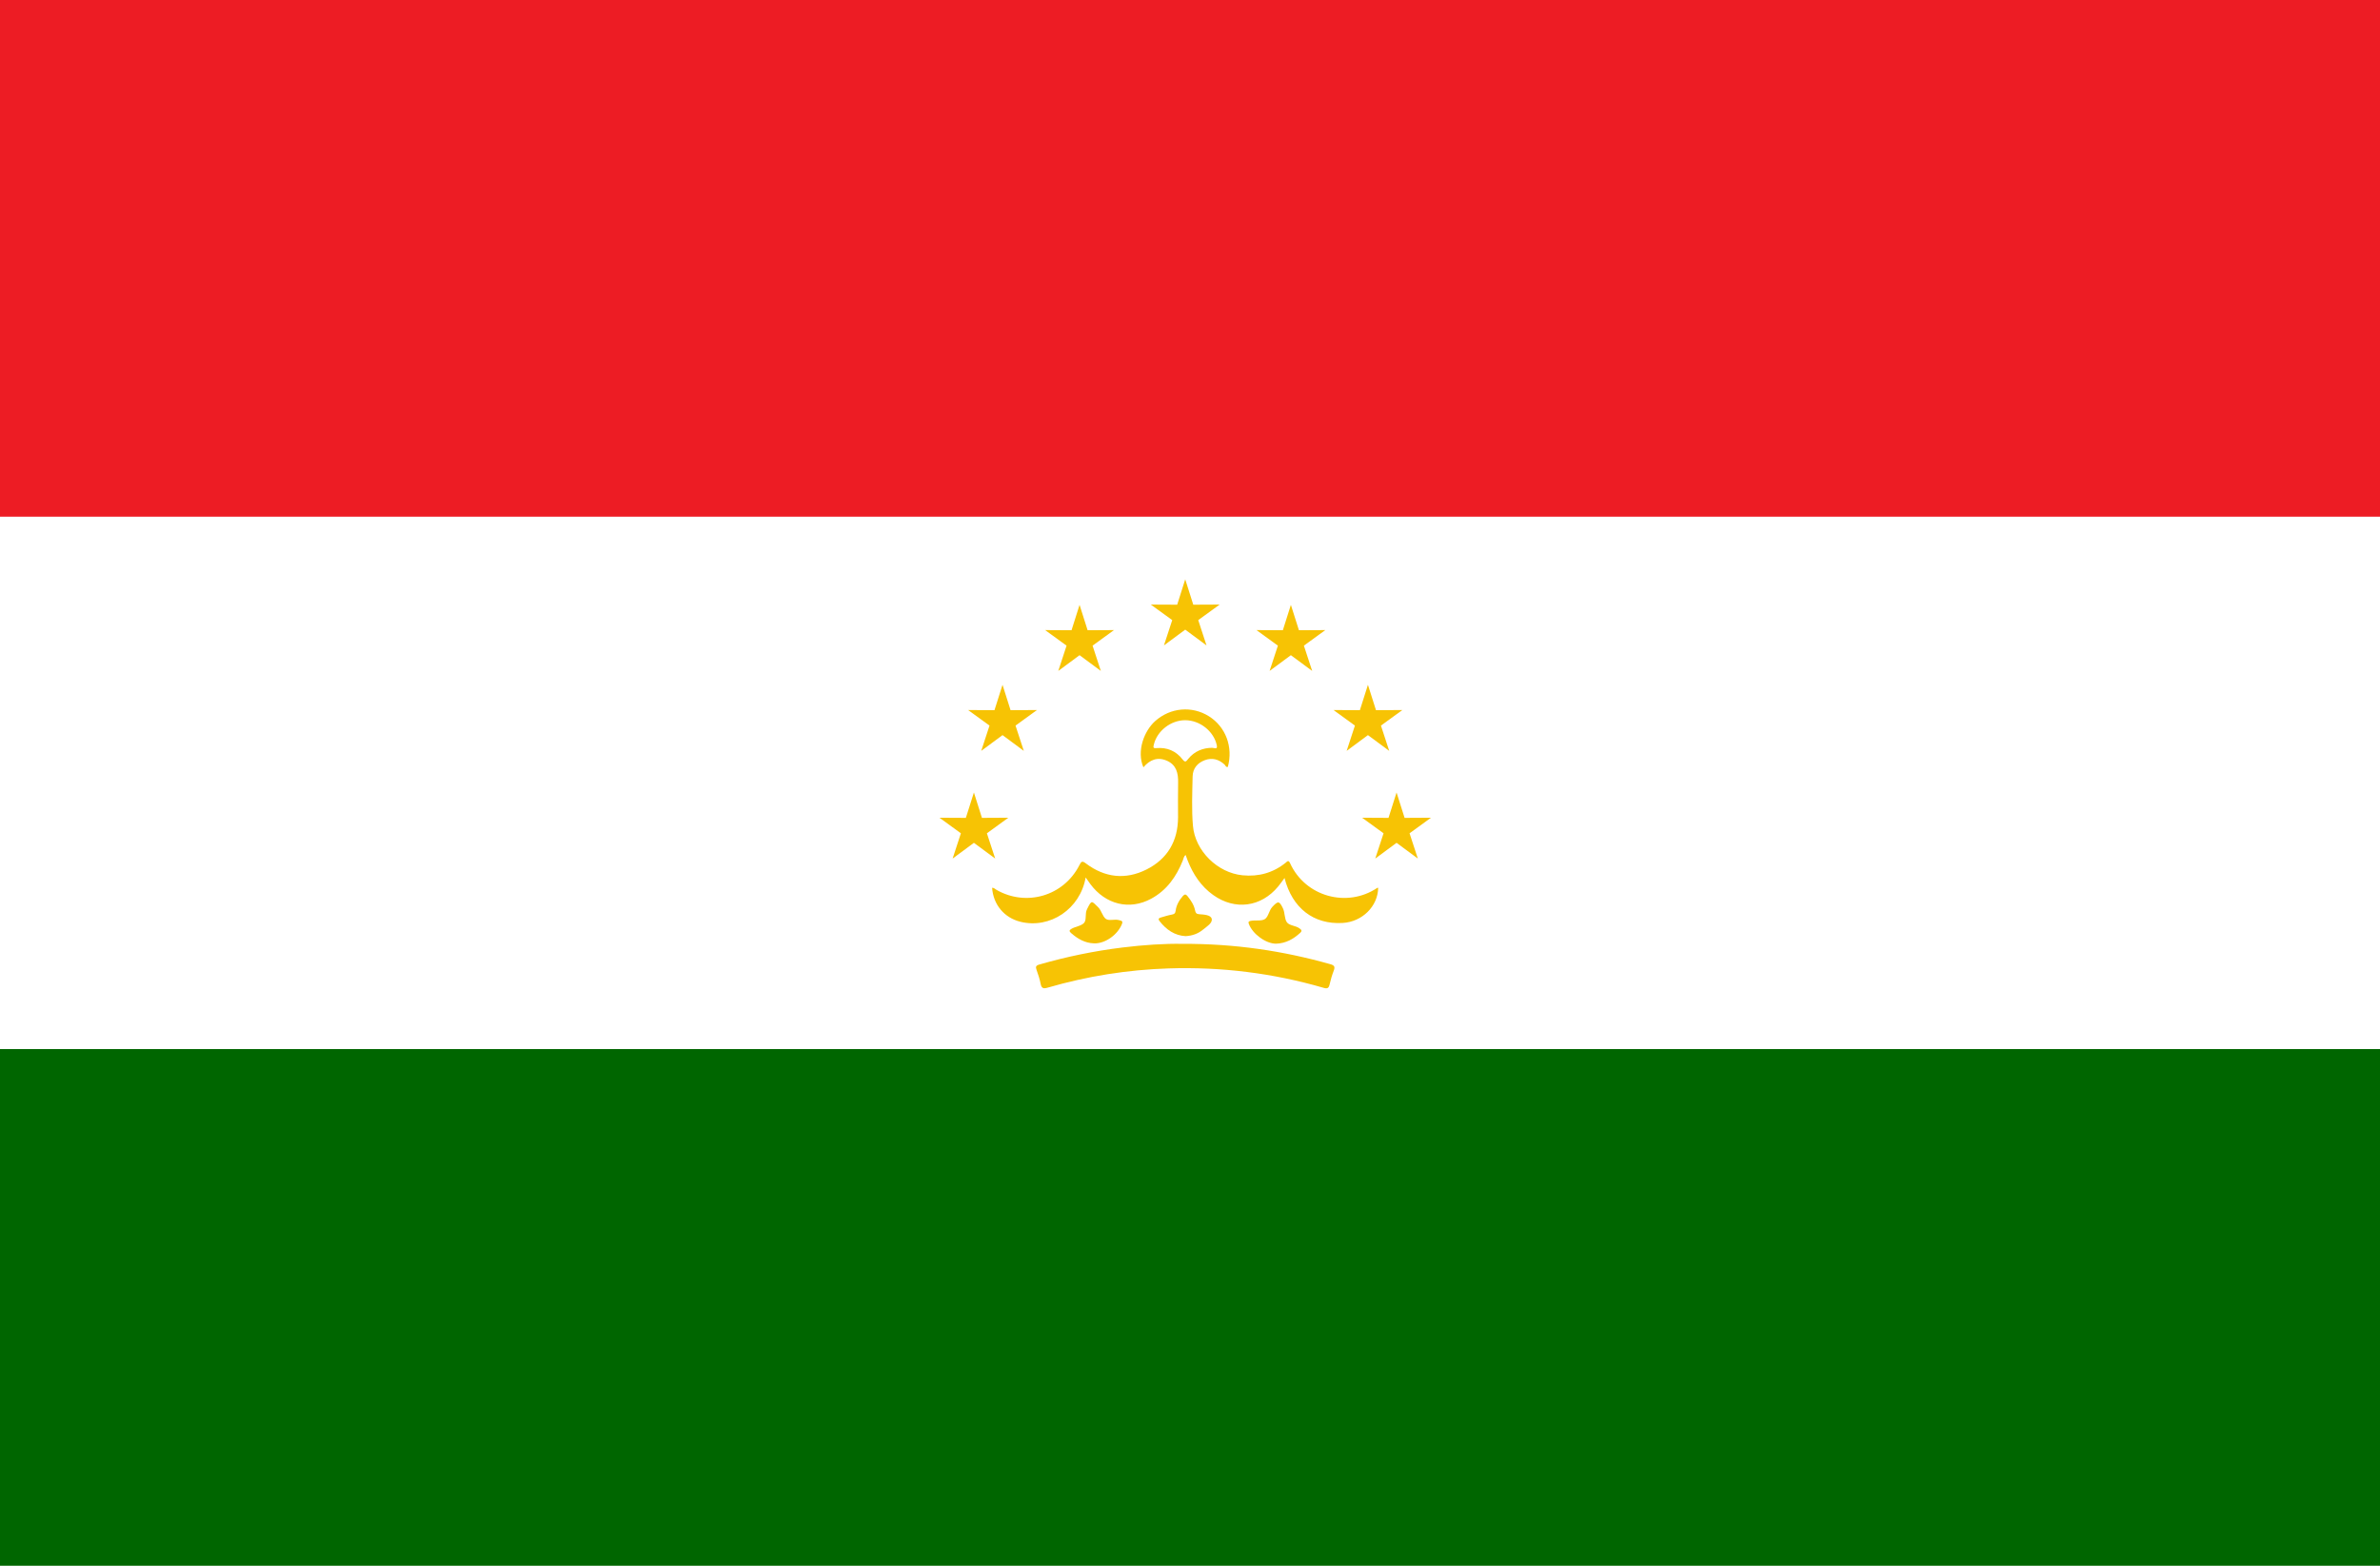
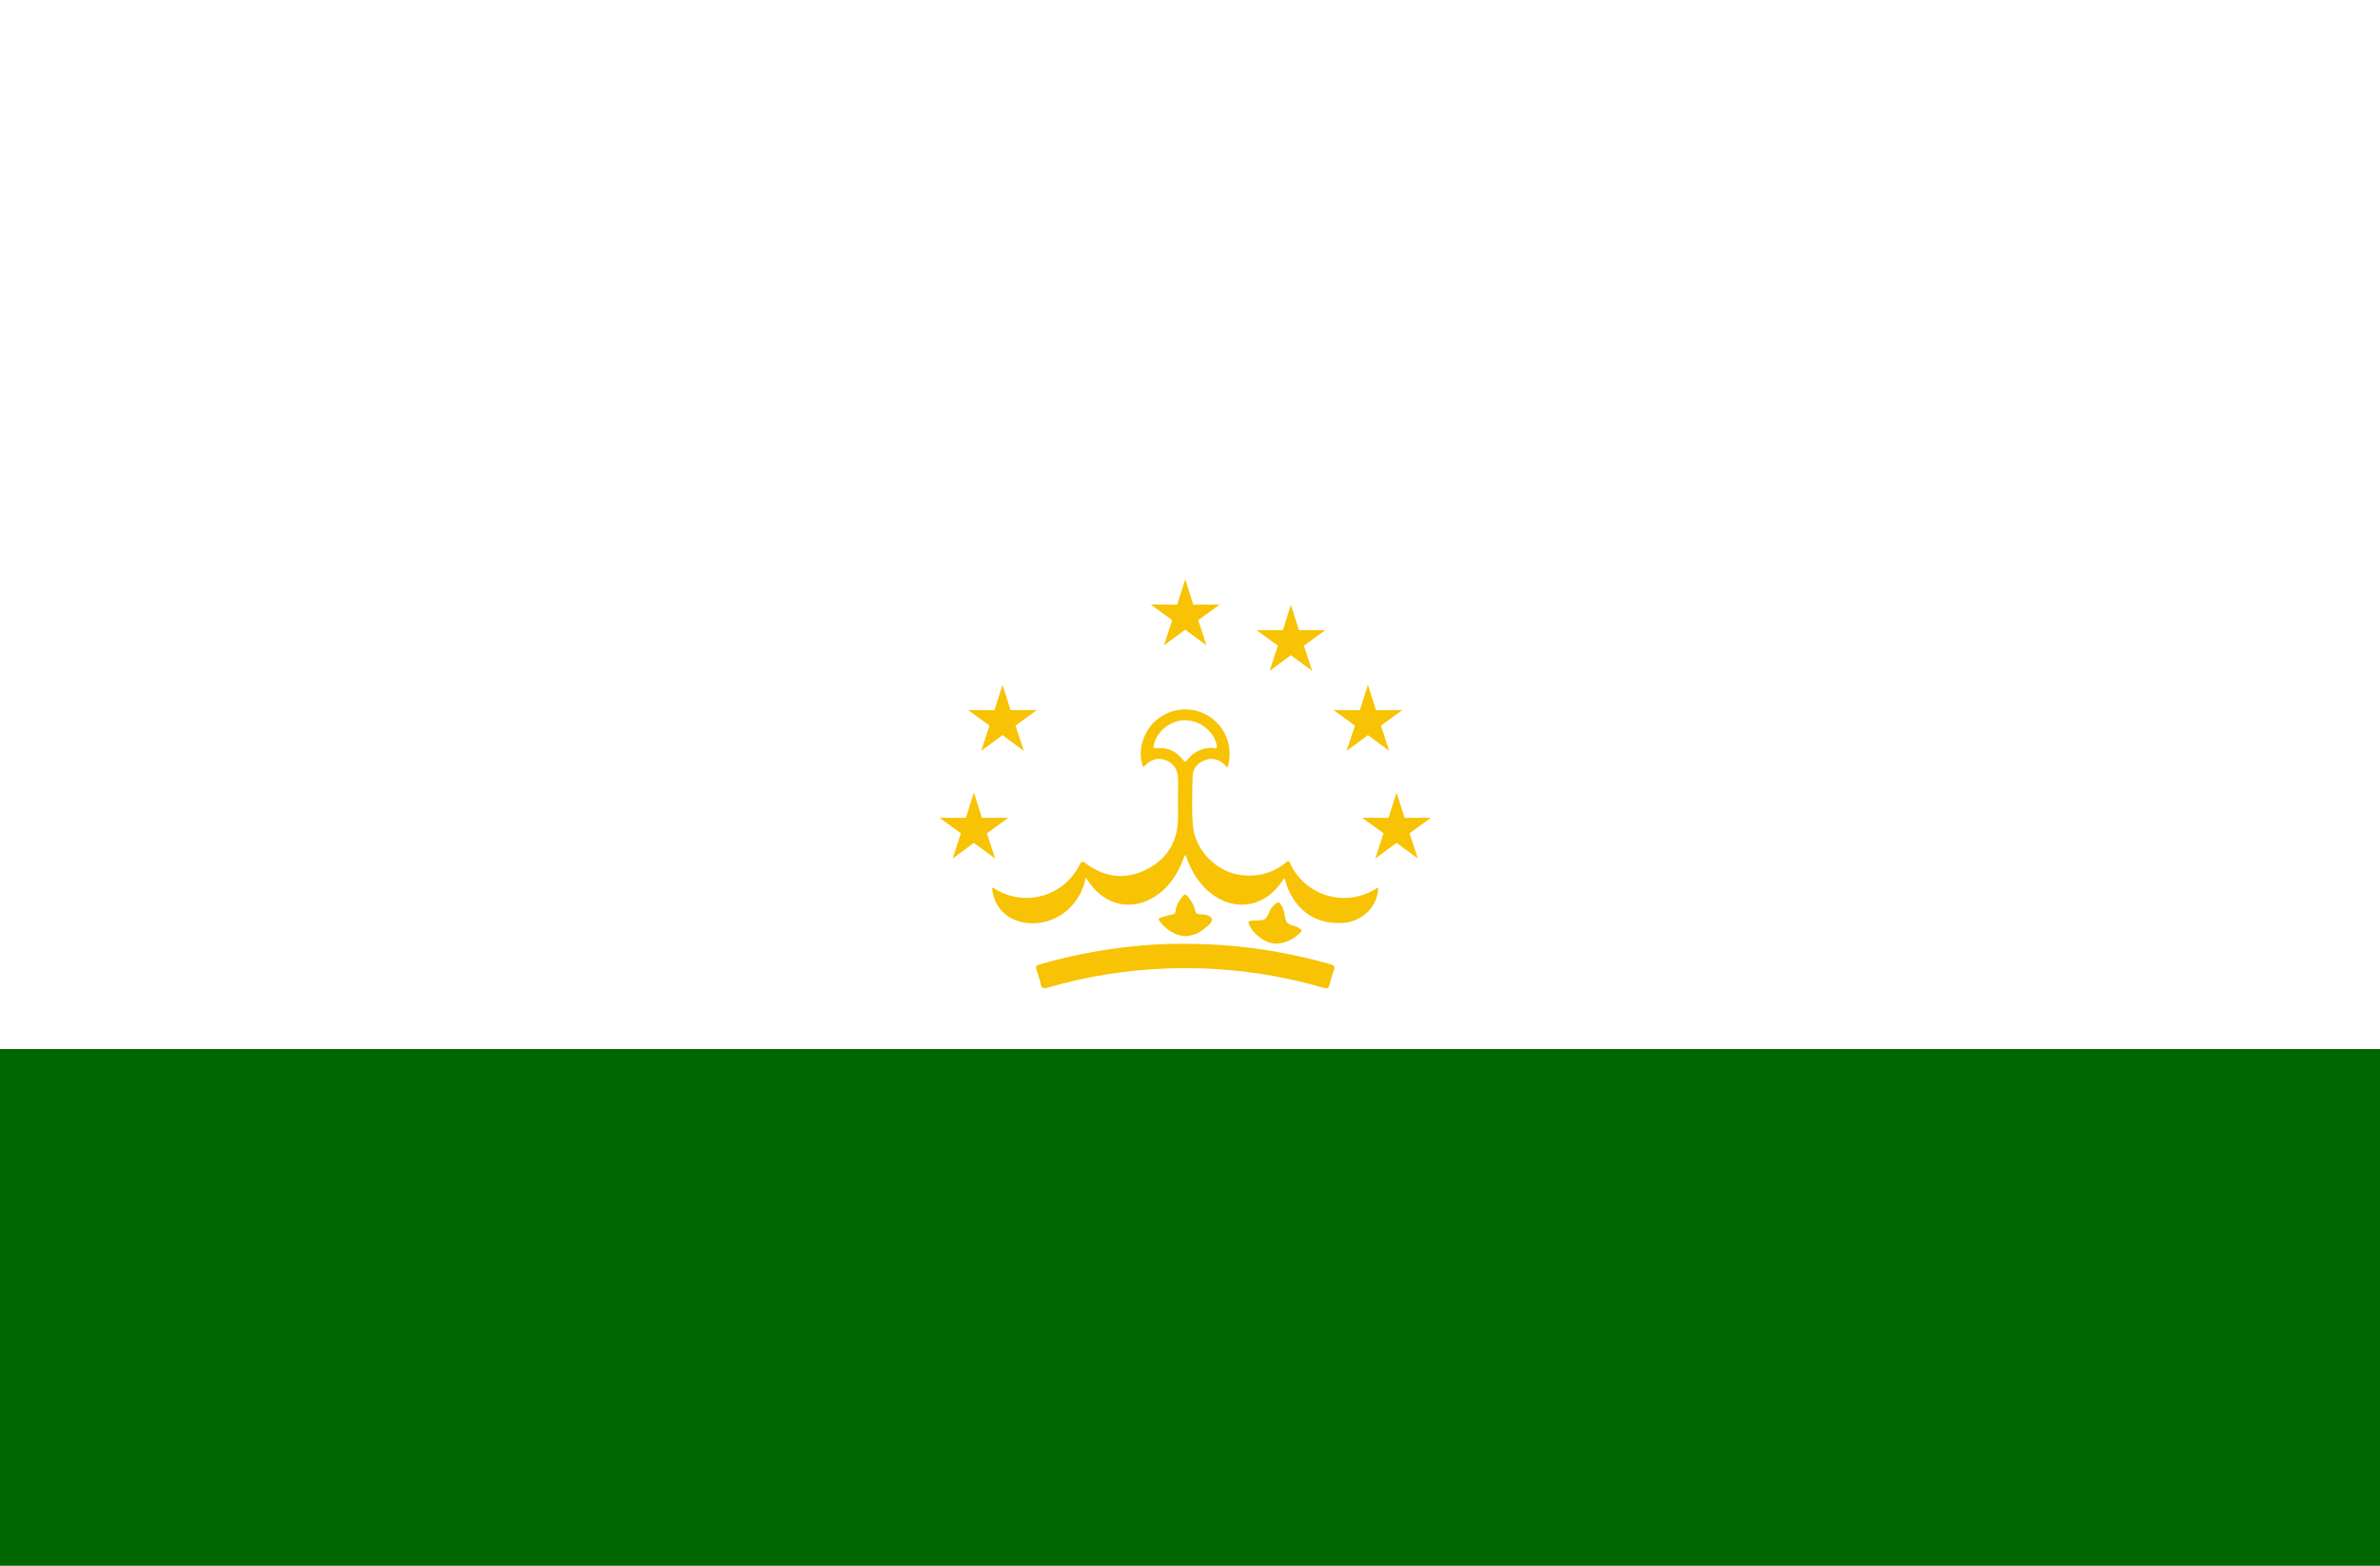
<svg xmlns="http://www.w3.org/2000/svg" width="152px" height="100px" viewBox="0 0 152 100" version="1.1">
  <title>flag_TJK@1x</title>
  <g id="flag_TJK" stroke="none" stroke-width="1" fill="none" fill-rule="evenodd">
    <rect fill="#FFFFFF" x="0" y="0" width="152" height="100" />
    <g id="Group-29">
      <polygon id="Fill-1" fill="#FFFFFF" points="0 66.667 152 66.667 152 33.334 0 33.334" />
      <polygon id="Fill-2" fill="#006600" points="0 100 152 100 152 67 0 67" />
-       <polygon id="Fill-3" fill="#ED1C24" points="0 33 152 33 152 0 0 0" />
      <g id="Group-28" transform="translate(60, 37)" fill="#F7C304">
        <path d="M17.407,10.76 C17.59,10.77 17.778,10.884 17.707,10.577 C17.508,9.699 16.636,9.004 15.701,8.998 C14.774,8.993 13.892,9.683 13.688,10.567 C13.653,10.72 13.634,10.799 13.852,10.779 C14.527,10.721 15.102,10.955 15.519,11.494 C15.694,11.722 15.751,11.637 15.883,11.473 C16.286,10.973 16.828,10.766 17.407,10.76 M9.336,19.04 C8.988,21.057 7.058,22.34 5.169,21.871 C4.136,21.615 3.438,20.778 3.361,19.701 C3.479,19.691 3.551,19.781 3.638,19.831 C5.544,20.926 7.935,20.223 8.933,18.26 C9.056,18.017 9.109,17.961 9.356,18.148 C10.561,19.055 11.88,19.205 13.221,18.532 C14.563,17.858 15.236,16.714 15.237,15.187 C15.238,14.455 15.224,13.722 15.241,12.991 C15.255,12.38 15.131,11.851 14.522,11.584 C13.925,11.324 13.431,11.524 13.024,12.007 C12.579,10.971 13.068,9.681 13.783,9.047 C14.749,8.191 16.115,8.064 17.204,8.743 C18.281,9.416 18.767,10.711 18.416,11.981 C18.29,12.013 18.269,11.889 18.208,11.832 C17.839,11.491 17.414,11.375 16.944,11.551 C16.476,11.726 16.18,12.077 16.168,12.588 C16.145,13.639 16.098,14.692 16.188,15.74 C16.324,17.344 17.761,18.748 19.356,18.902 C20.384,19.002 21.304,18.748 22.113,18.098 C22.215,18.016 22.289,17.906 22.388,18.123 C23.358,20.269 26.029,20.999 27.952,19.711 C27.969,19.699 27.996,19.703 28.019,19.699 C28,20.884 27.002,21.874 25.749,21.947 C23.899,22.056 22.532,21.007 22.037,19.076 C21.895,19.266 21.772,19.447 21.632,19.616 C20.545,20.934 18.877,21.156 17.487,20.166 C16.706,19.61 16.199,18.844 15.851,17.959 C15.808,17.851 15.77,17.74 15.721,17.605 C15.596,17.702 15.589,17.837 15.545,17.948 C15.131,18.985 14.521,19.856 13.522,20.398 C12.14,21.147 10.607,20.776 9.633,19.46 C9.543,19.339 9.46,19.215 9.336,19.04" id="Fill-4" />
        <path d="M15.511,23.281 C18.859,23.265 21.936,23.727 24.96,24.579 C25.207,24.649 25.281,24.736 25.183,24.987 C25.072,25.272 24.986,25.569 24.918,25.866 C24.865,26.101 24.787,26.164 24.536,26.091 C21.298,25.147 17.991,24.741 14.622,24.85 C12.004,24.936 9.435,25.345 6.918,26.076 C6.641,26.157 6.518,26.131 6.46,25.828 C6.402,25.528 6.303,25.235 6.201,24.948 C6.132,24.755 6.146,24.669 6.37,24.604 C8.115,24.1 9.887,23.735 11.688,23.514 C13.026,23.35 14.367,23.26 15.511,23.281" id="Fill-6" />
        <path d="M21.498,23.271 C20.85,23.272 20.003,22.662 19.758,22.009 C19.707,21.875 19.753,21.841 19.861,21.816 C20.17,21.747 20.55,21.847 20.781,21.7 C21.009,21.556 21.042,21.148 21.265,20.912 C21.625,20.529 21.704,20.538 21.932,21.004 C22.074,21.295 22.021,21.671 22.189,21.904 C22.348,22.123 22.739,22.109 22.991,22.291 C23.118,22.383 23.18,22.449 23.033,22.583 C22.604,22.973 22.127,23.248 21.498,23.271" id="Fill-8" />
        <path d="M15.718,22.789 C15.015,22.75 14.487,22.377 14.055,21.829 C13.958,21.706 13.994,21.641 14.121,21.603 C14.356,21.535 14.59,21.459 14.829,21.415 C14.987,21.386 15.06,21.346 15.084,21.164 C15.128,20.806 15.306,20.501 15.542,20.228 C15.657,20.097 15.739,20.103 15.845,20.238 C16.059,20.507 16.251,20.789 16.321,21.13 C16.353,21.29 16.394,21.373 16.578,21.387 C16.878,21.411 17.324,21.425 17.386,21.679 C17.454,21.951 17.067,22.177 16.829,22.374 C16.514,22.636 16.142,22.765 15.718,22.789" id="Fill-10" />
-         <path d="M9.874,23.25 C9.293,23.23 8.824,22.963 8.401,22.587 C8.282,22.482 8.276,22.411 8.423,22.325 C8.686,22.169 9.052,22.143 9.233,21.944 C9.411,21.748 9.279,21.36 9.42,21.075 C9.727,20.451 9.711,20.534 10.132,20.941 C10.355,21.156 10.41,21.53 10.626,21.687 C10.831,21.835 11.194,21.68 11.479,21.769 C11.593,21.804 11.739,21.8 11.653,22.016 C11.377,22.708 10.577,23.274 9.874,23.25" id="Fill-12" />
        <polygon id="Fill-14" points="2.199 13.615 2.712 15.235 4.398 15.226 3.029 16.22 3.558 17.834 2.199 16.829 0.84 17.834 1.368 16.22 0 15.226 1.685 15.235" />
        <polygon id="Fill-16" points="4.027 6.737 4.54 8.356 6.225 8.348 4.857 9.341 5.386 10.956 4.027 9.95 2.667 10.956 3.196 9.341 1.828 8.348 3.513 8.356" />
        <polygon id="Fill-18" points="27.364 6.737 27.878 8.356 29.563 8.348 28.195 9.341 28.723 10.956 27.364 9.95 26.005 10.956 26.533 9.341 25.165 8.348 26.85 8.356" />
-         <polygon id="Fill-20" points="8.947 1.631 9.461 3.251 11.146 3.242 9.778 4.236 10.306 5.85 8.947 4.845 7.588 5.85 8.117 4.236 6.748 3.242 8.434 3.251" />
        <polygon id="Fill-22" points="22.443 1.631 22.957 3.251 24.642 3.242 23.274 4.236 23.803 5.85 22.443 4.845 21.084 5.85 21.613 4.236 20.245 3.242 21.93 3.251" />
        <polygon id="Fill-24" points="15.695 0 16.209 1.62 17.894 1.612 16.526 2.605 17.054 4.22 15.695 3.214 14.336 4.22 14.865 2.605 13.496 1.612 15.182 1.62" />
        <polygon id="Fill-26" points="29.192 13.615 29.705 15.235 31.391 15.226 30.022 16.22 30.551 17.834 29.192 16.829 27.832 17.834 28.361 16.22 26.993 15.226 28.678 15.235" />
      </g>
    </g>
  </g>
</svg>